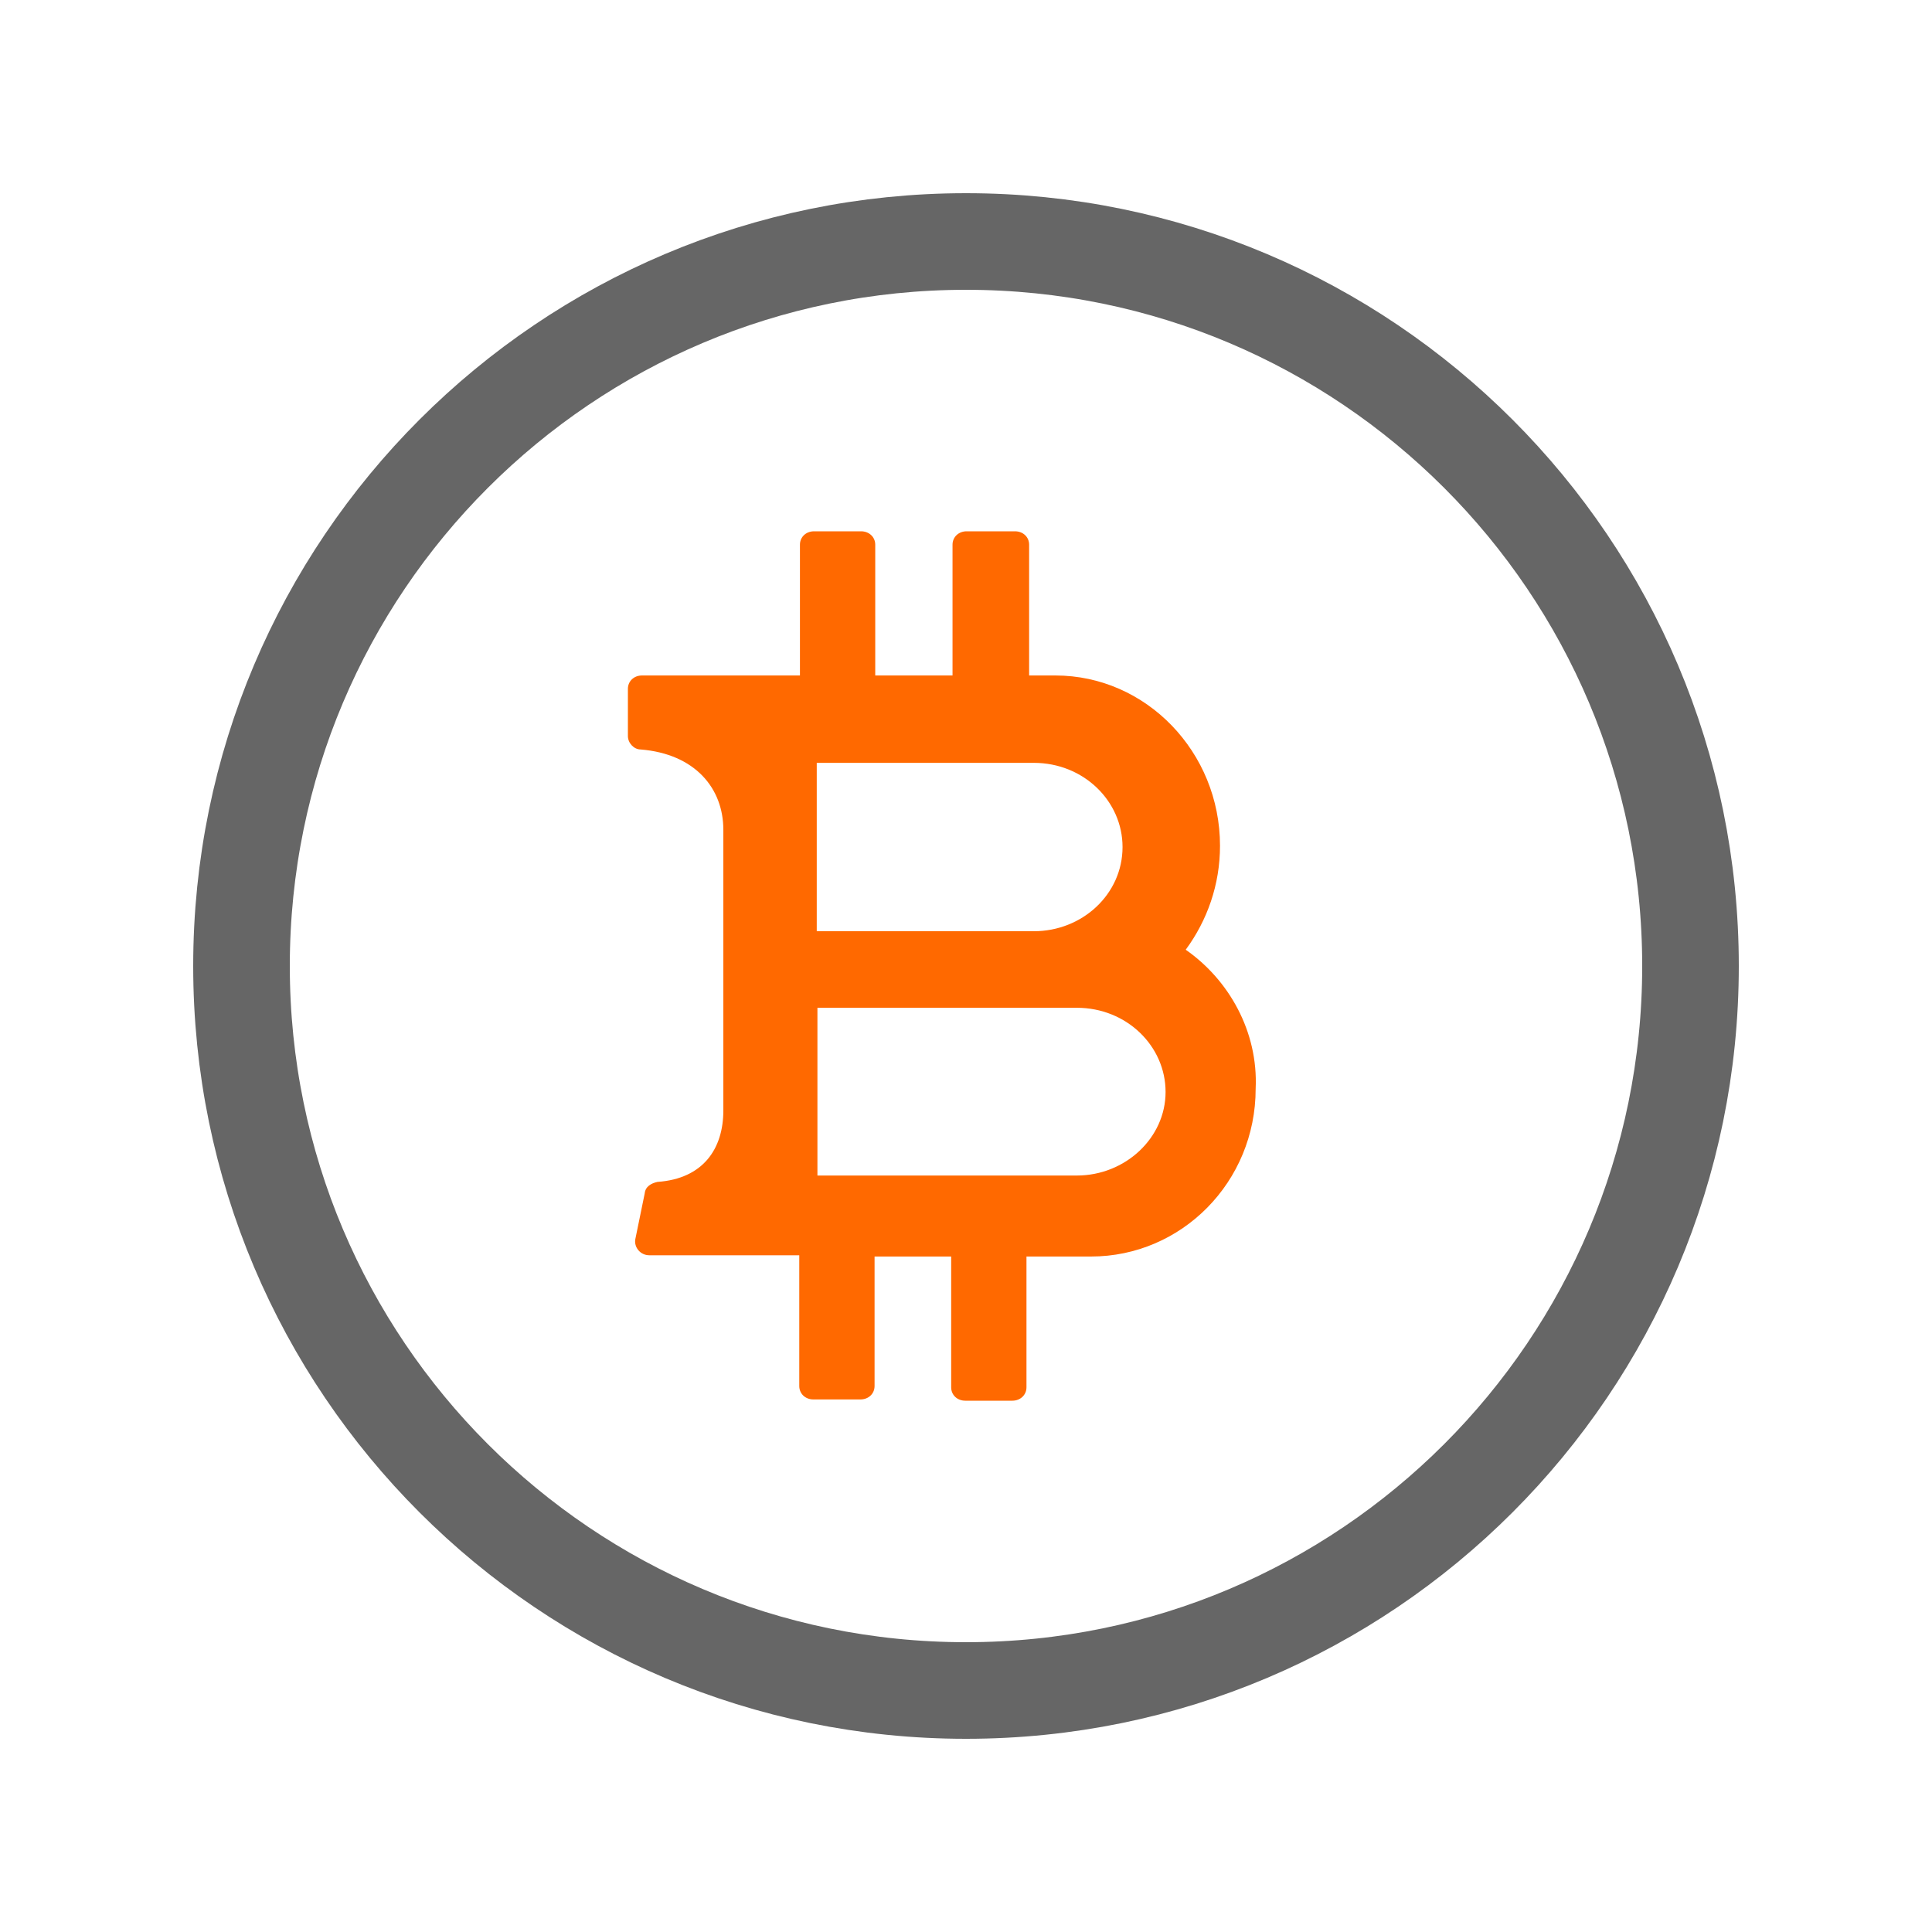
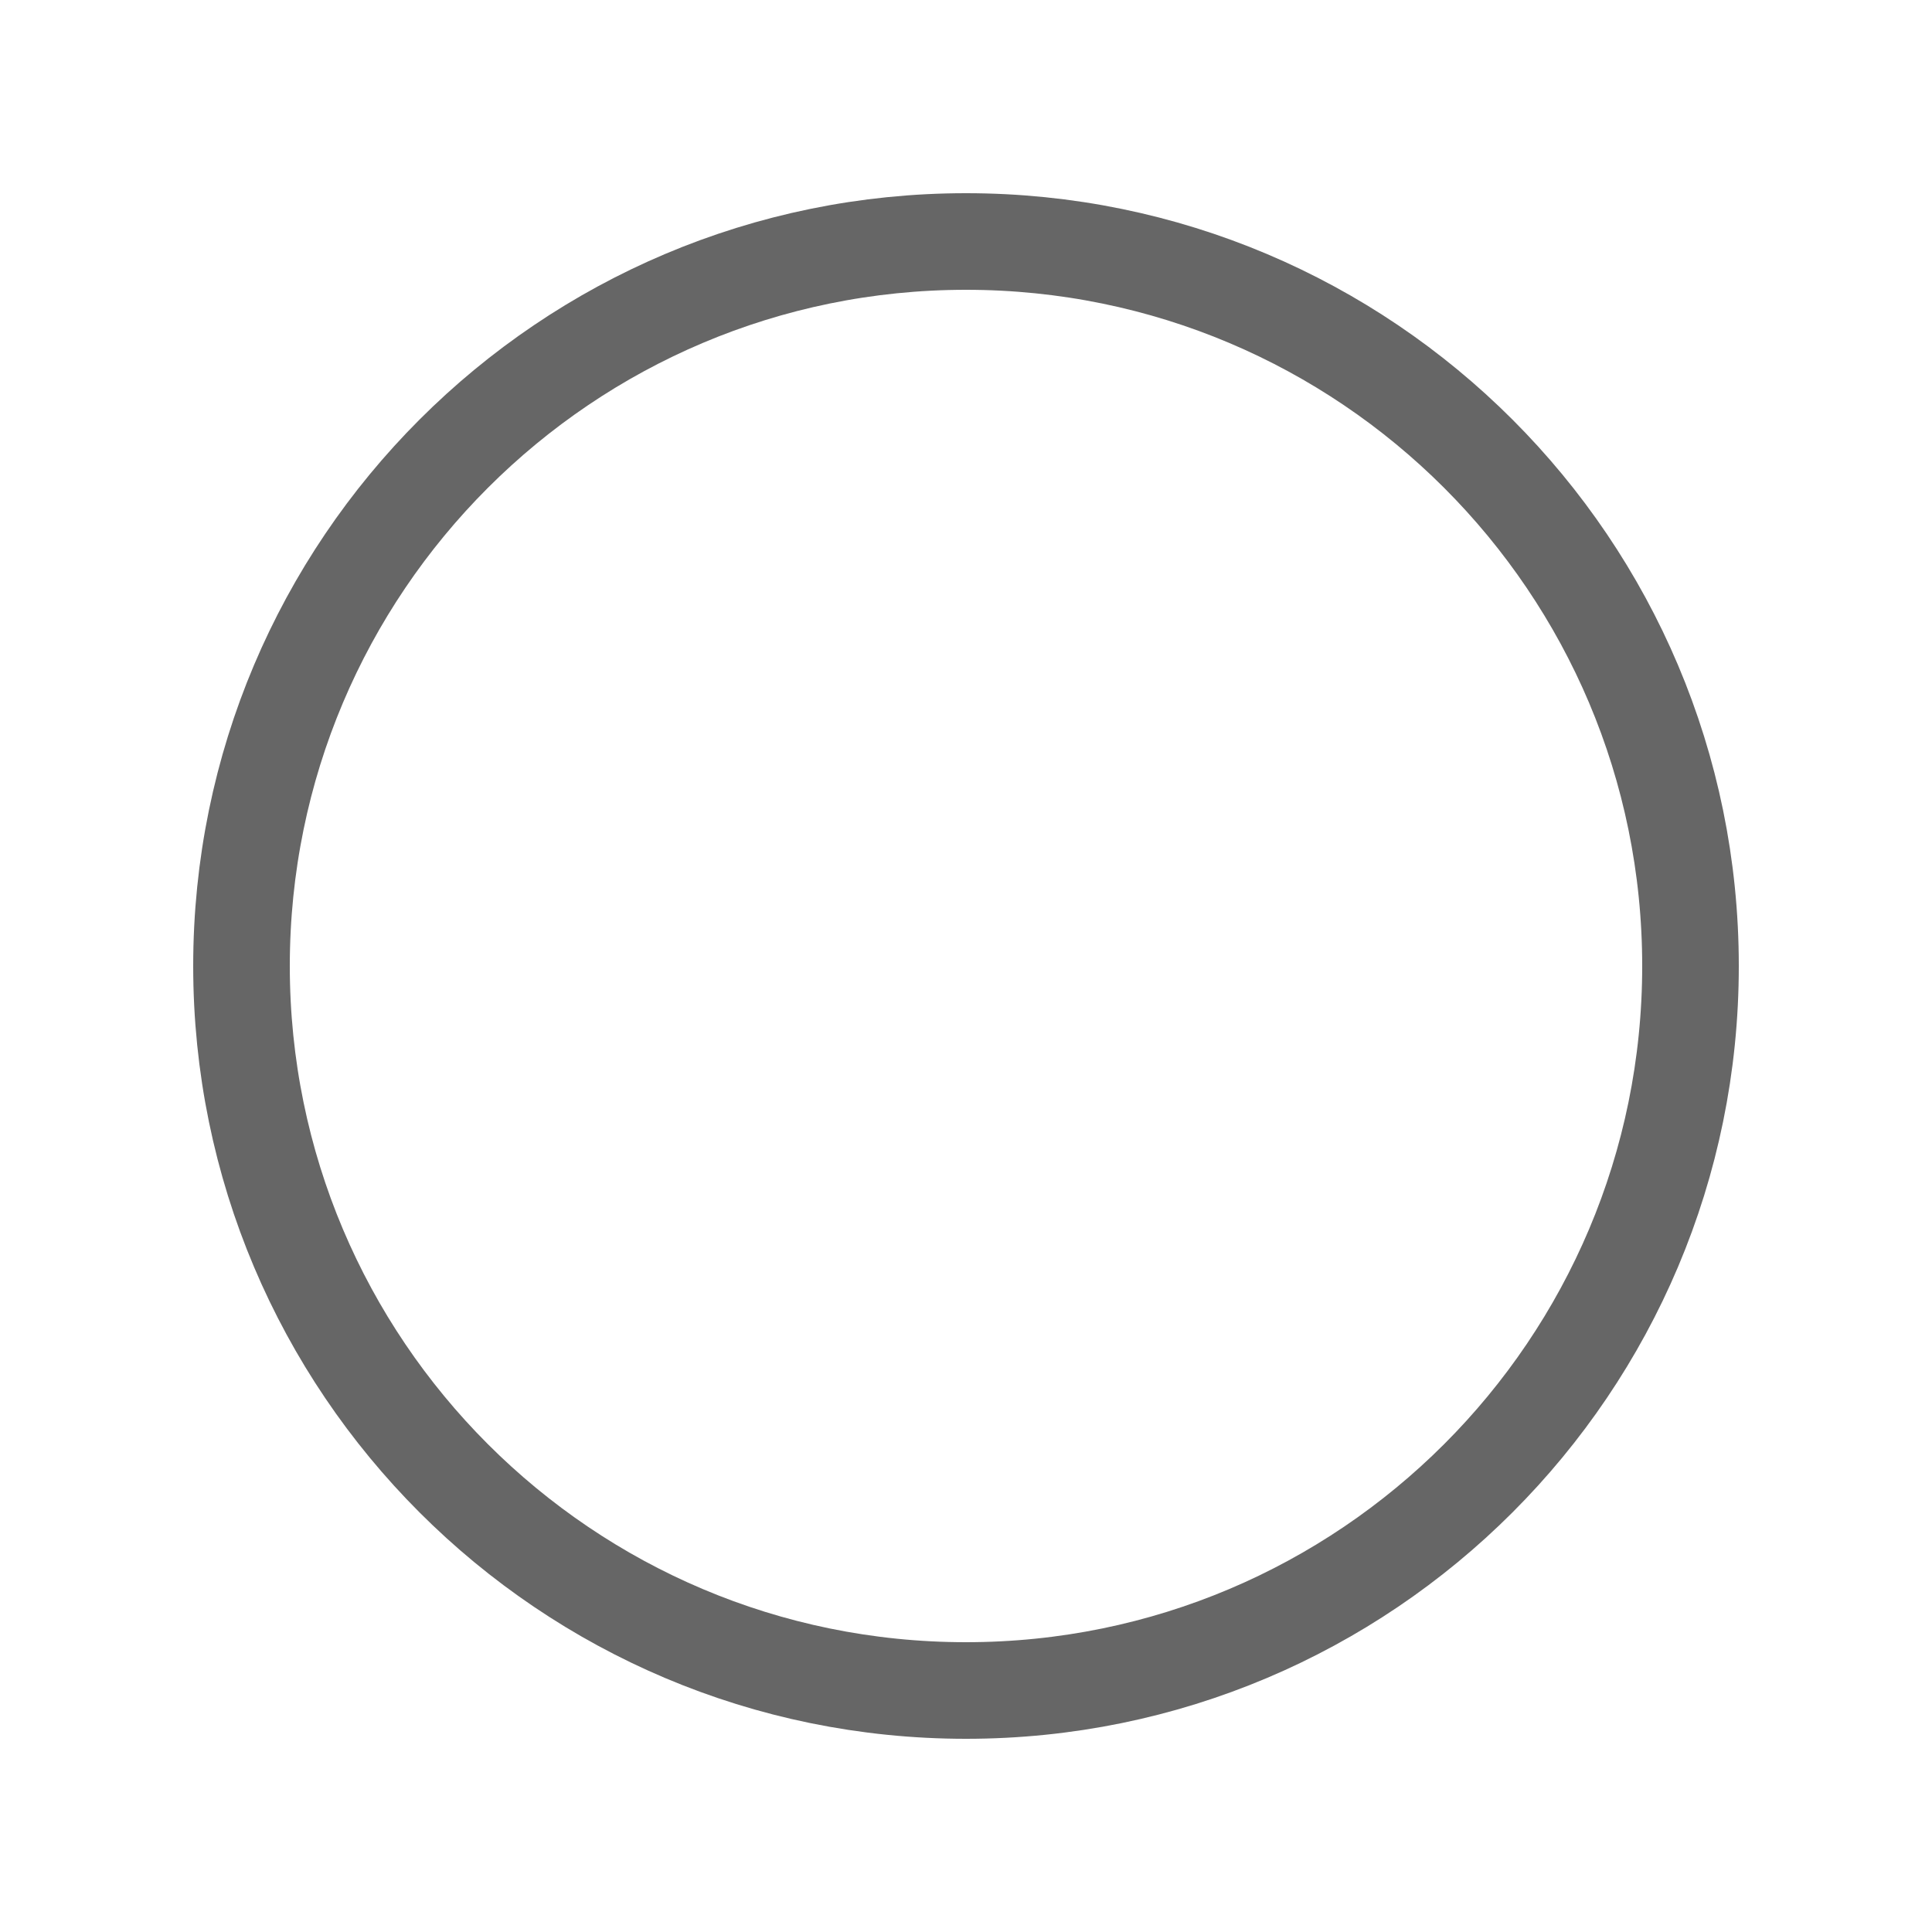
<svg xmlns="http://www.w3.org/2000/svg" width="40" height="40" viewBox="0 0 40 40" fill="none">
  <path d="M35 20C35 28.284 28.284 35 20 35C11.716 35 5 28.284 5 20C5 11.716 11.716 5 20 5C28.284 5 35 11.716 35 20Z" stroke="#666666" stroke-width="2" />
-   <path d="M24.549 19.663C24.995 19.056 25.259 18.316 25.259 17.511C25.259 15.569 23.728 13.985 21.85 13.985H21.307V11.277C21.307 11.119 21.182 11 21.015 11H20.013C19.846 11 19.721 11.119 19.721 11.277V13.985H18.121V11.277C18.121 11.119 17.995 11 17.828 11H16.854C16.687 11 16.562 11.119 16.562 11.277V13.985H13.292C13.125 13.985 13 14.103 13 14.262V15.239C13 15.384 13.125 15.517 13.264 15.517C14.392 15.609 14.976 16.322 14.976 17.18V22.991C14.976 23.784 14.559 24.404 13.612 24.47C13.487 24.497 13.362 24.563 13.348 24.708L13.153 25.659C13.125 25.817 13.251 25.989 13.445 25.989H16.548V28.696C16.548 28.855 16.674 28.974 16.84 28.974H17.814C17.982 28.974 18.107 28.855 18.107 28.696V26.015H19.693V28.723C19.693 28.881 19.818 29 19.985 29H20.959C21.126 29 21.252 28.881 21.252 28.723V26.015H22.587C24.466 26.015 25.997 24.47 25.997 22.542C26.052 21.354 25.44 20.284 24.549 19.663ZM16.91 15.794H21.405C22.434 15.794 23.241 16.586 23.241 17.537C23.241 18.514 22.407 19.28 21.405 19.28H16.91V15.794ZM22.295 24.338H16.924V20.865H22.295C23.325 20.865 24.132 21.657 24.132 22.608C24.132 23.559 23.297 24.338 22.295 24.338Z" fill="#FF6900" />
</svg>